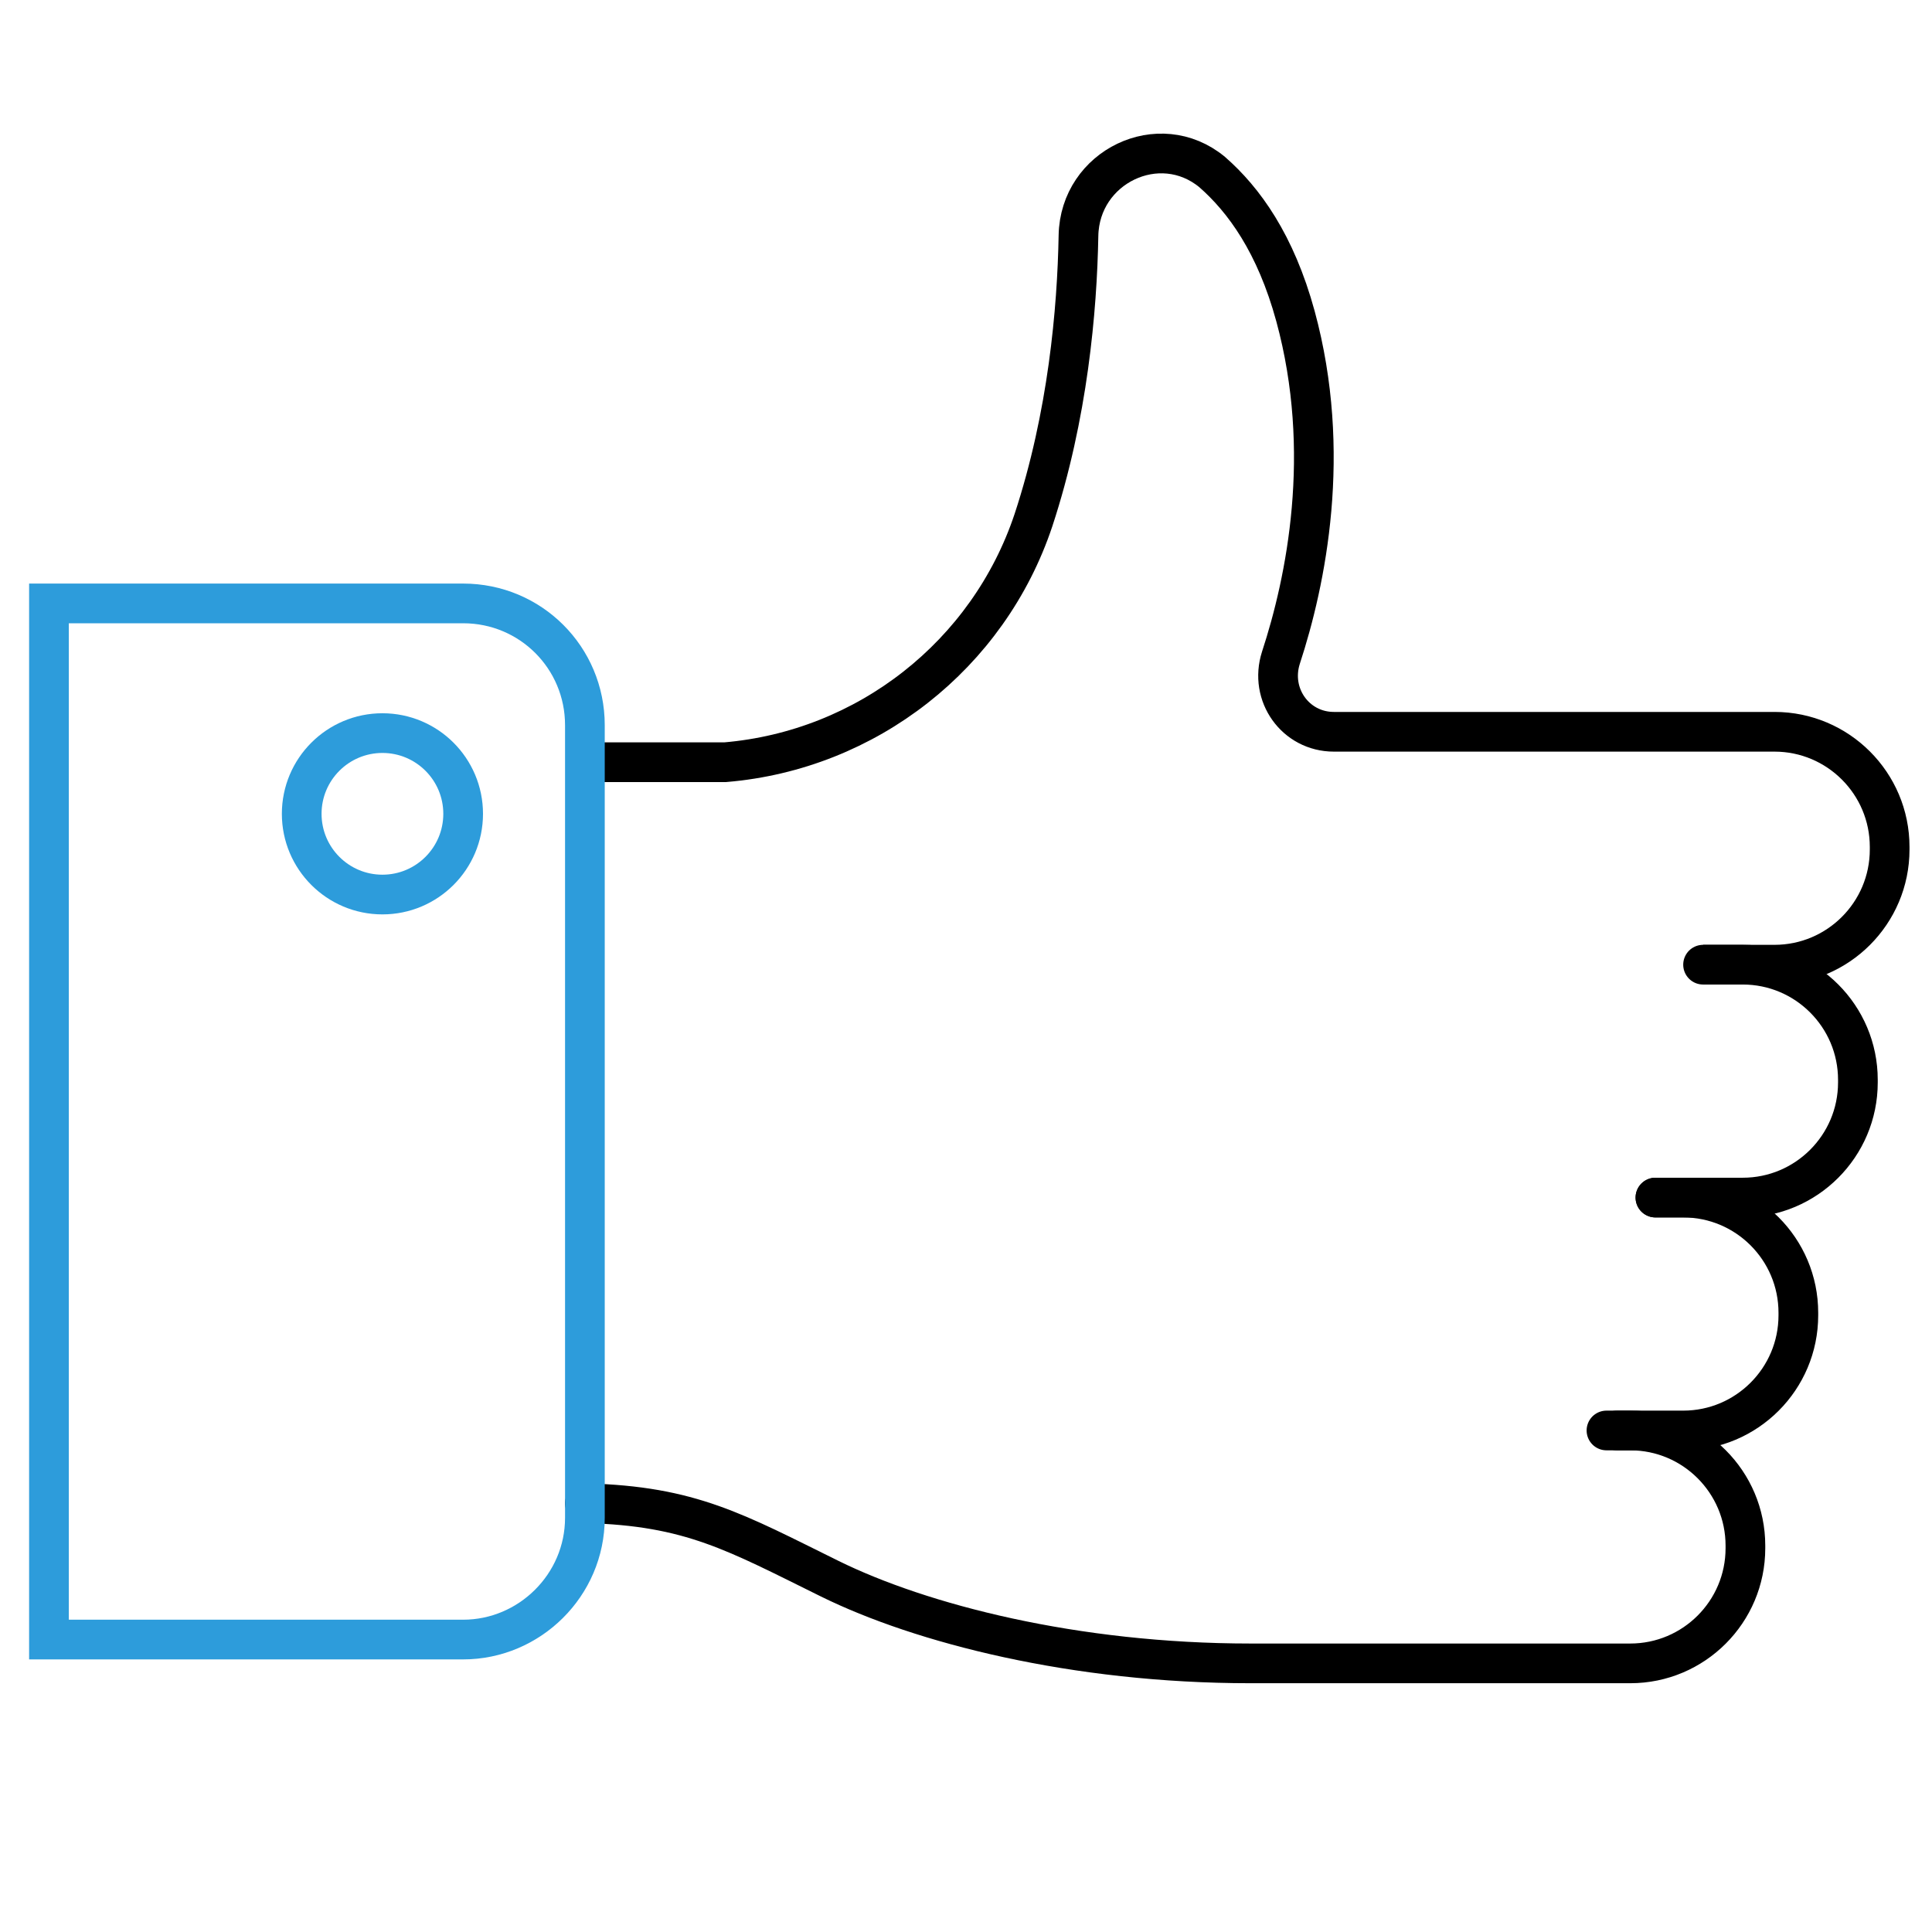
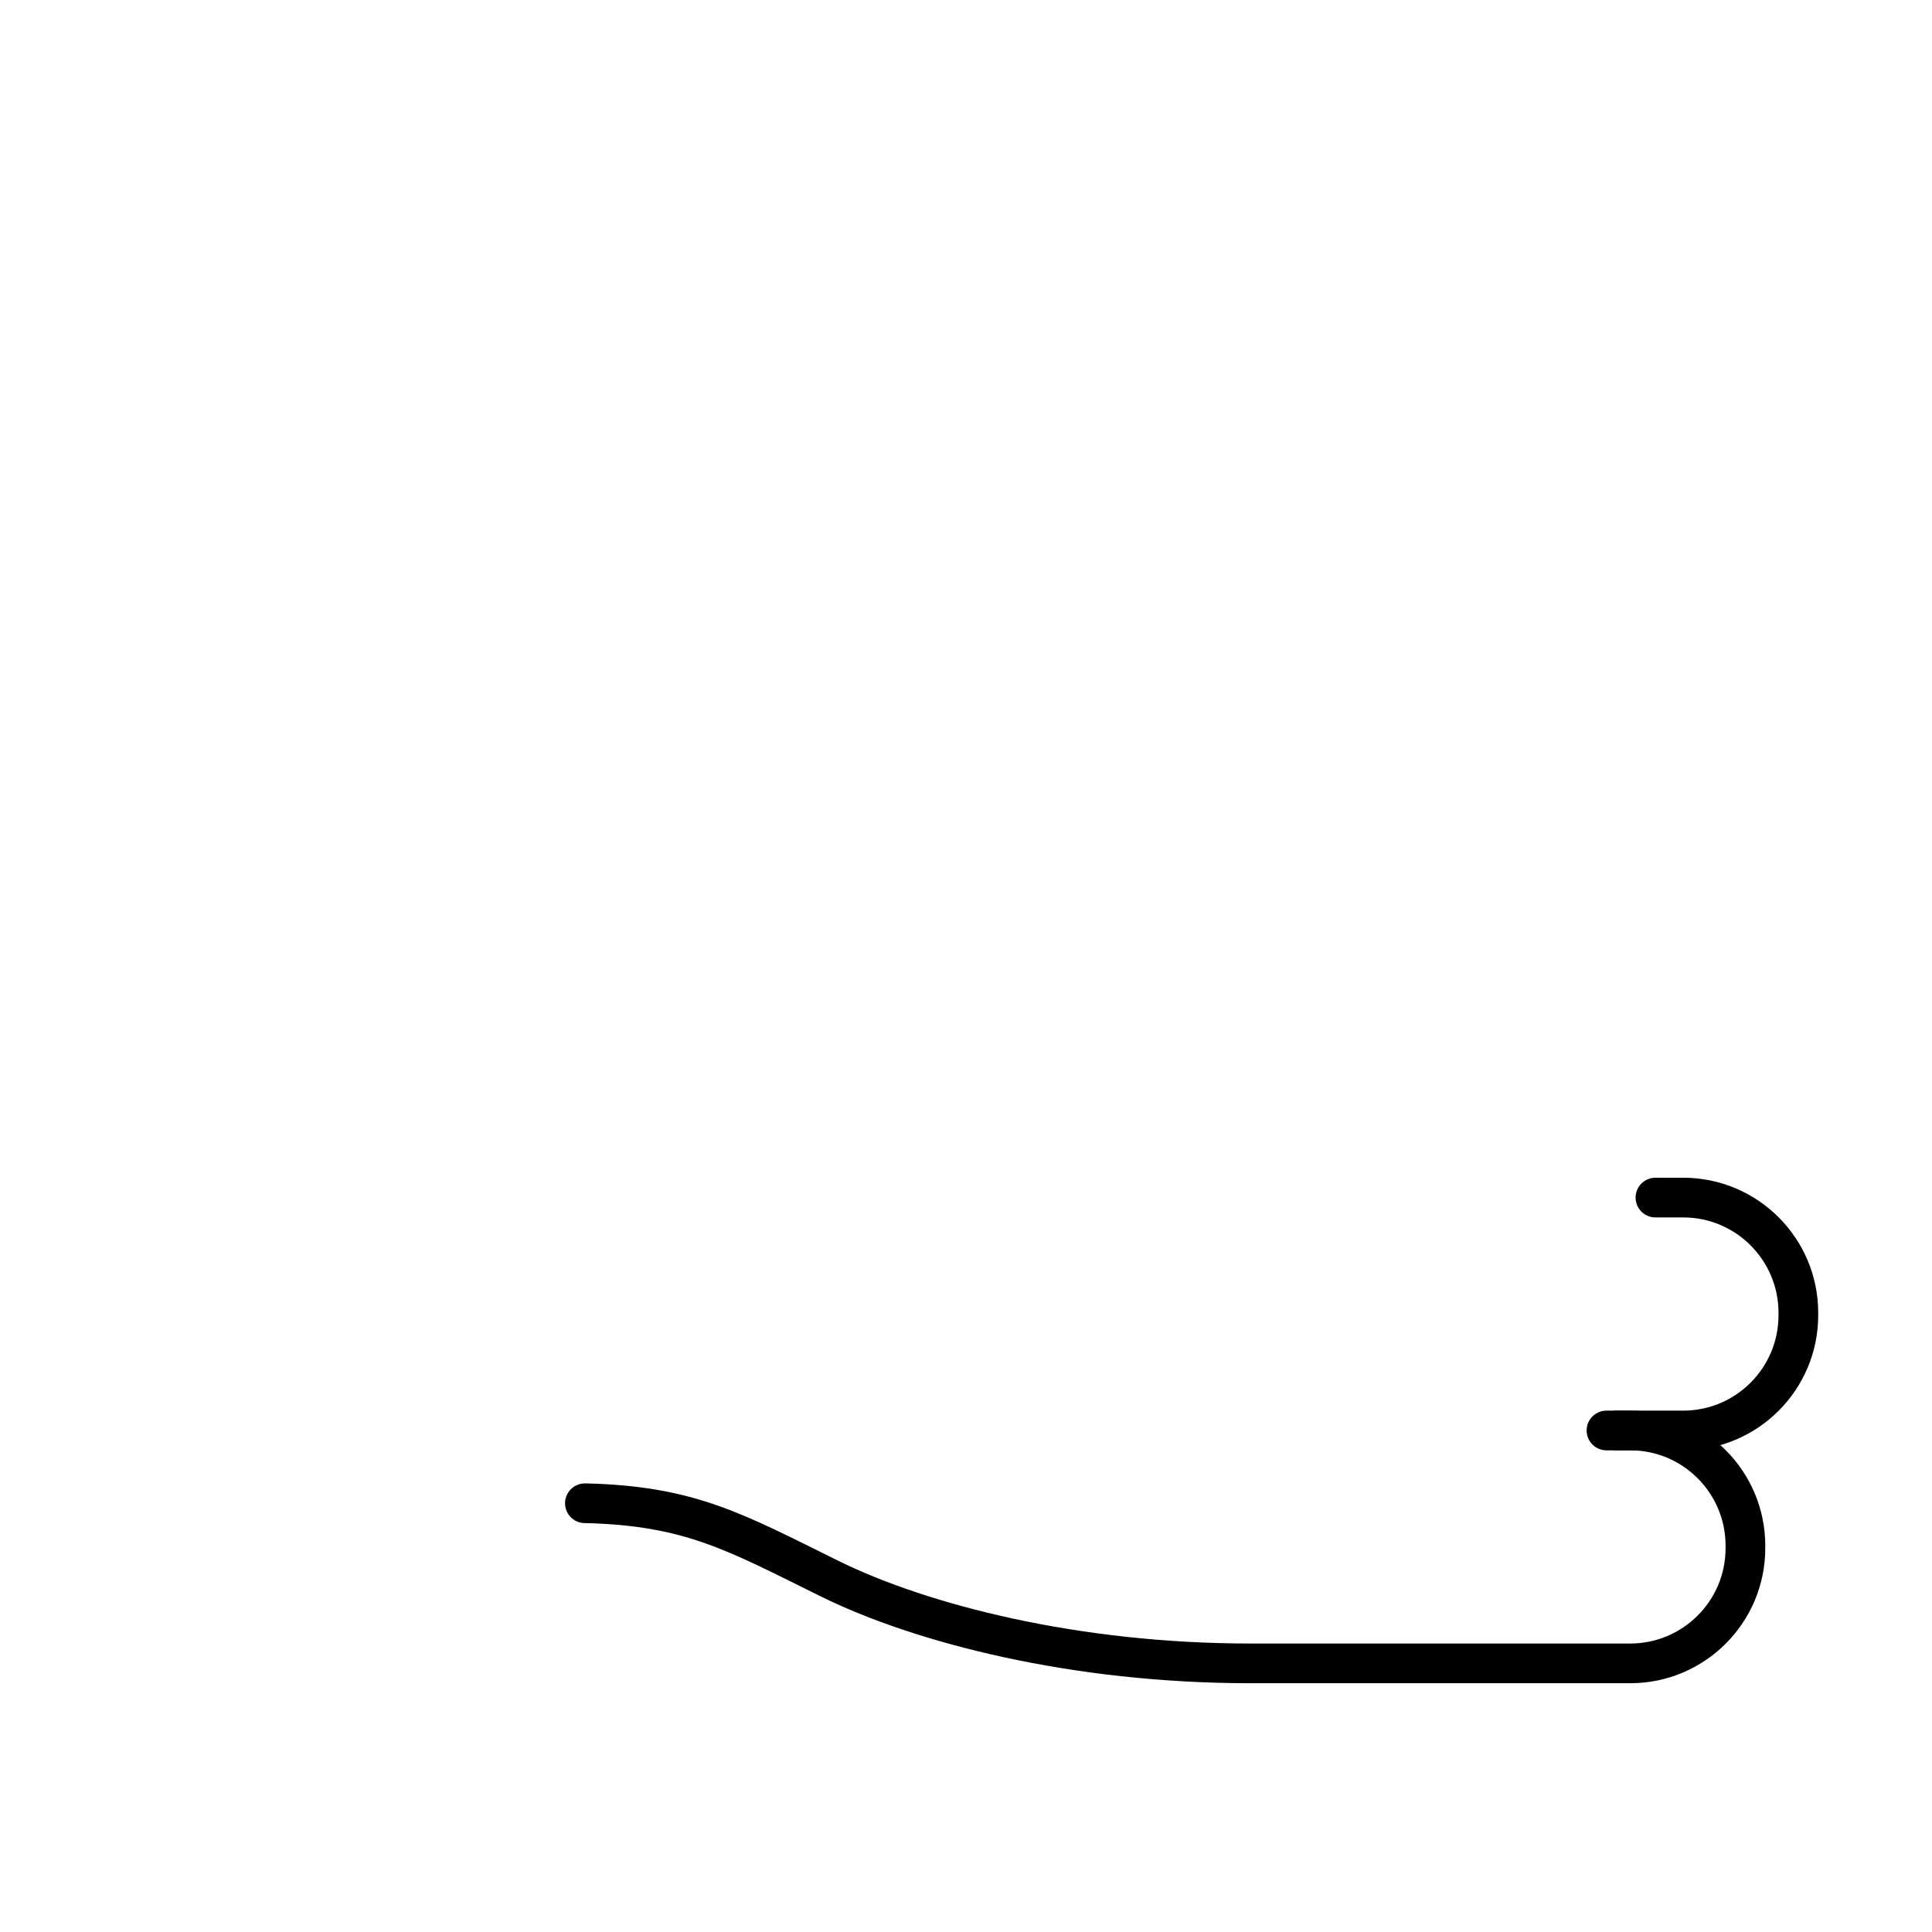
<svg xmlns="http://www.w3.org/2000/svg" version="1.1" baseProfile="basic" id="Слой_1" x="0px" y="0px" viewBox="0 0 146 146" xml:space="preserve">
-   <path fill="none" stroke="#000000" stroke-width="3" stroke-miterlimit="10" d="M128.7,72.9h5.4c4.8,0,8.7-3.9,8.7-8.7v-0.2  c0-4.8-3.9-8.7-8.7-8.7h-33.3c-2.9,0-4.9-2.8-4-5.6c1.9-5.8,3.9-15.5,1.1-25.8c-1.5-5.5-3.9-8.8-6.3-10.9c-4-3.3-10-0.4-10.1,4.8  c-0.1,5.6-0.8,13.6-3.4,21.5c-3.4,10.2-12.6,17.4-23.3,18.3l-0.4,0l-10.1,0" />
-   <path fill="none" stroke="#000000" stroke-width="3" stroke-linecap="round" stroke-miterlimit="10" d="M128.7,72.9h3  c4.8,0,8.7,3.9,8.7,8.7v0.2c0,4.8-3.9,8.7-8.7,8.7h-6.6" />
  <path fill="none" stroke="#000000" stroke-width="3" stroke-linecap="round" stroke-miterlimit="10" d="M125.1,90.5h2.1  c4.8,0,8.7,3.9,8.7,8.7v0.2c0,4.8-3.9,8.7-8.7,8.7h-5" />
  <path fill="none" stroke="#000000" stroke-width="3" stroke-linecap="round" stroke-miterlimit="10" d="M121.4,108.1h1.8  c4.8,0,8.7,3.9,8.7,8.7v0.2c0,4.8-3.9,8.7-8.7,8.7H94.5c-13.3,0-24.9-3-31.8-6.4c-7.1-3.5-10.5-5.5-18.4-5.7l-0.1,0" />
  <g>
-     <path fill="none" stroke="#2D9CDB" stroke-width="3" stroke-miterlimit="10" d="M35,123.9H3.7V45.6H35c5.1,0,9.2,4.1,9.2,9.2v59.9   C44.2,119.8,40,123.9,35,123.9z" />
-     <circle fill="none" stroke="#2D9CDB" stroke-width="3" stroke-miterlimit="10" cx="28.9" cy="61.5" r="6.1" />
-   </g>
+     </g>
</svg>